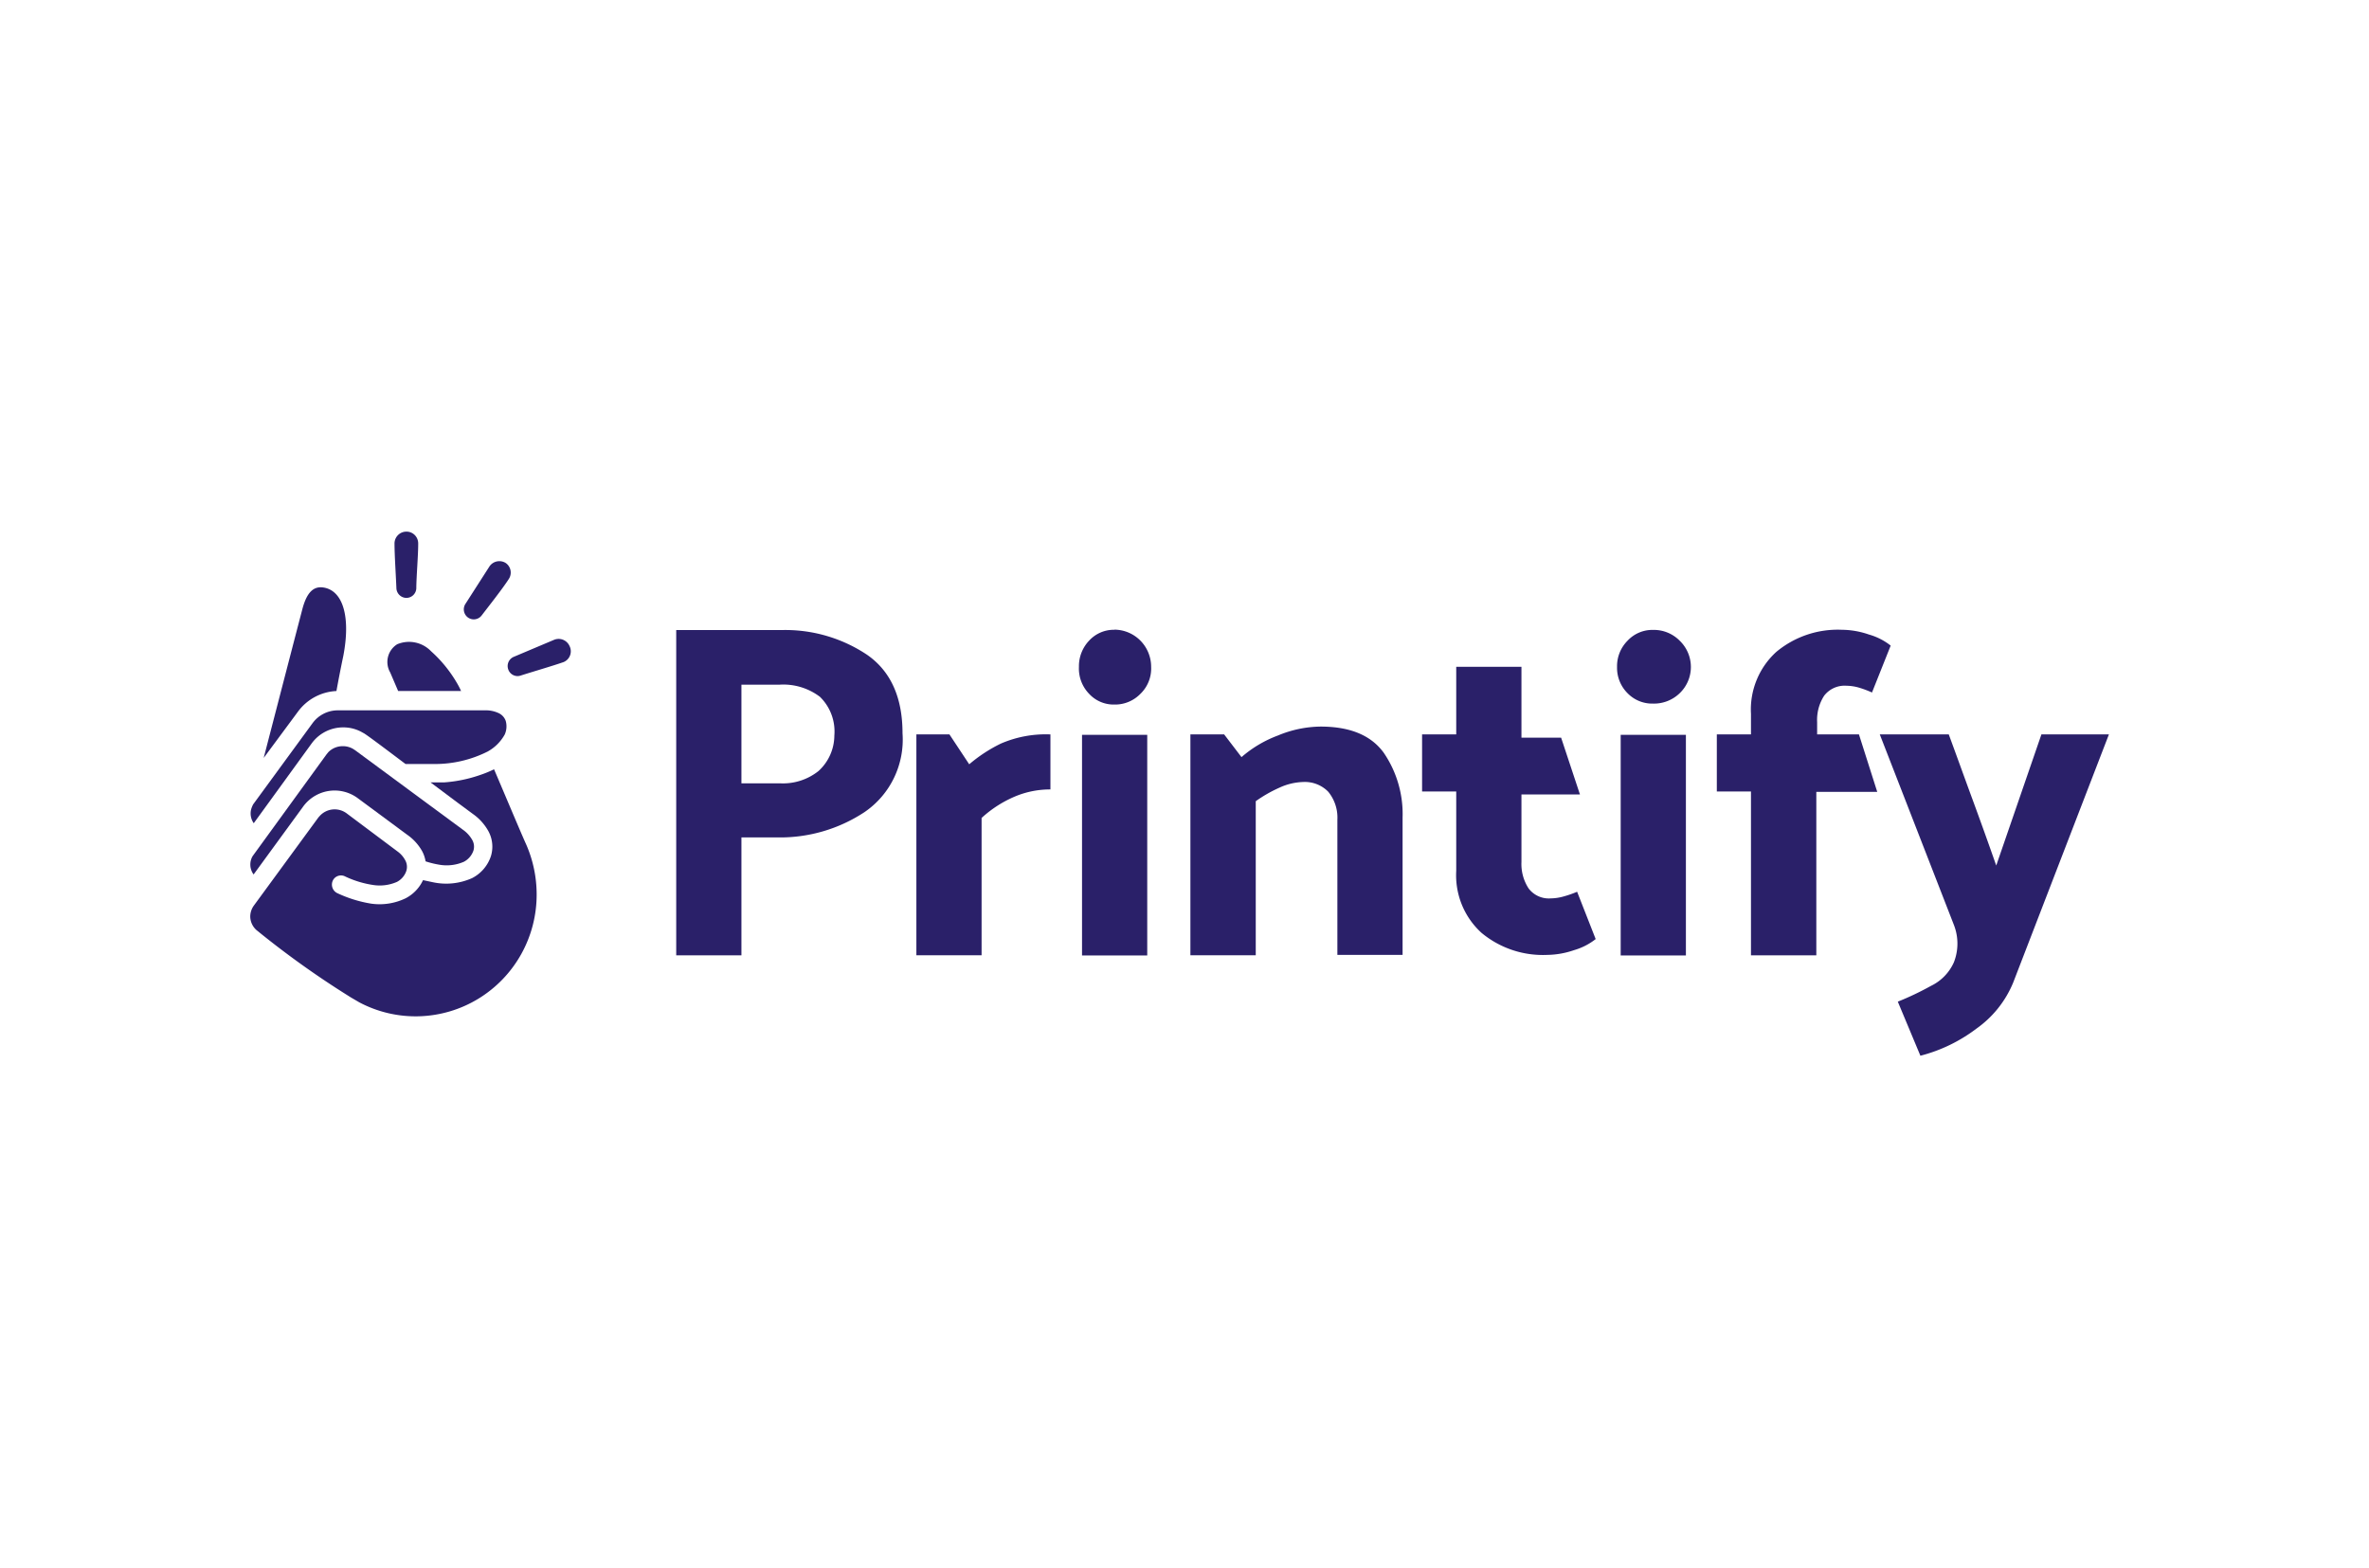
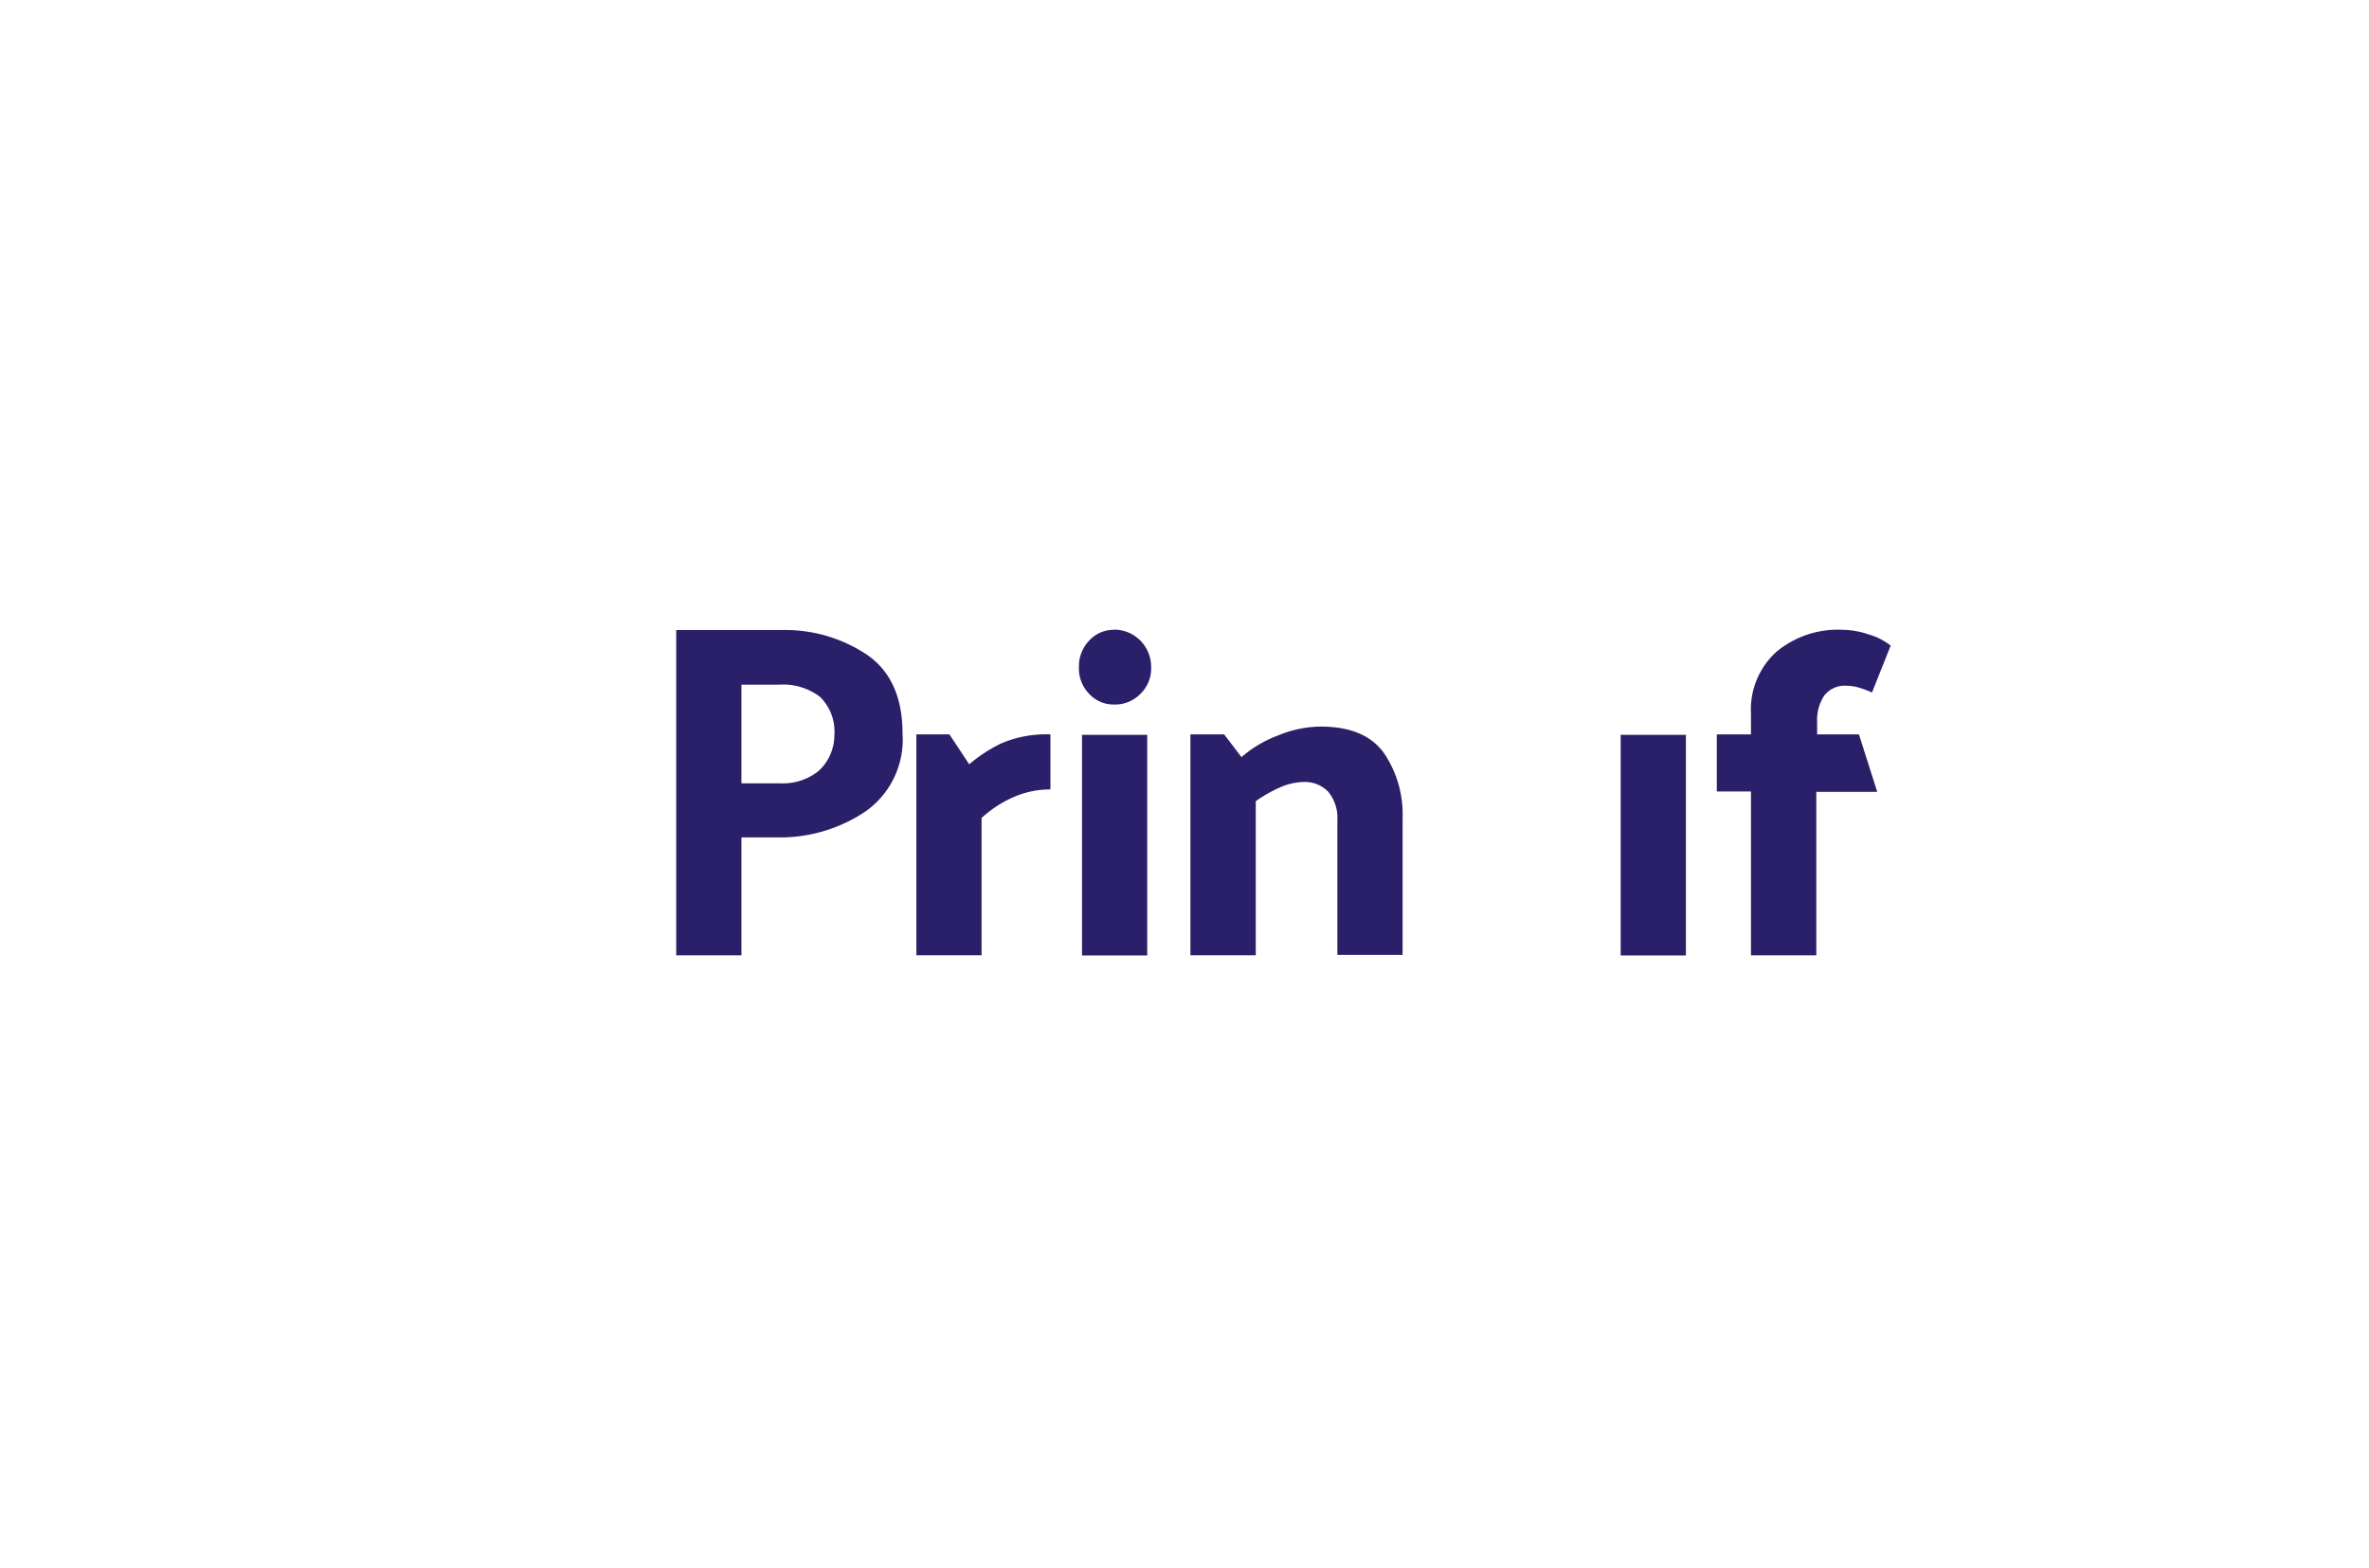
<svg xmlns="http://www.w3.org/2000/svg" width="426" height="282" fill="none" viewBox="0 0 426 282">
  <path fill="#2A2069" d="M155.887 117.743a26.49 26.49 0 0 0-15.378-4.424H121.6v58.495h11.727v-21.2h6.553a27.549 27.549 0 0 0 15.571-4.547 15.72 15.72 0 0 0 5.31-6.165 15.821 15.821 0 0 0 1.533-8.009c0-6.483-2.136-11.2-6.407-14.15Zm-8.705 20.933a10.26 10.26 0 0 1-6.819 2.213h-7.036v-17.748h6.867c2.6-.163 5.172.613 7.254 2.188a8.686 8.686 0 0 1 2.07 3.184 8.732 8.732 0 0 1 .517 3.769 8.684 8.684 0 0 1-2.853 6.394ZM174.287 137.461l-3.555-5.373h-5.947v39.726h11.726v-24.701a20.97 20.97 0 0 1 6.311-3.987 16.356 16.356 0 0 1 6.069-1.143v-9.895a20.312 20.312 0 0 0-8.922 1.653 26.989 26.989 0 0 0-5.682 3.72ZM206.3 132.161h-11.727v39.678H206.3v-39.678ZM200.401 113.27a6.017 6.017 0 0 0-4.546 1.945 6.659 6.659 0 0 0-1.838 4.717 6.533 6.533 0 0 0 1.838 4.862 6.005 6.005 0 0 0 4.546 1.921 6.345 6.345 0 0 0 4.666-1.921 6.325 6.325 0 0 0 1.934-4.862 6.71 6.71 0 0 0-1.938-4.72 6.63 6.63 0 0 0-4.687-1.966l.025.024ZM237.468 130.678c-2.634.036-5.236.58-7.665 1.604a21.332 21.332 0 0 0-6.553 3.89l-3.119-4.084h-6.069v39.726h11.751v-27.716a24.452 24.452 0 0 1 4.255-2.431 10.91 10.91 0 0 1 4.28-1.021 5.867 5.867 0 0 1 4.498 1.75 7.322 7.322 0 0 1 1.644 5.033v24.313h11.727V147.04a19.534 19.534 0 0 0-3.385-11.646c-2.273-3.136-6.045-4.716-11.364-4.716ZM303.163 132.161h-11.727v39.678h11.727v-39.678ZM326.761 132.088v-2.213a8.032 8.032 0 0 1 1.258-4.741 4.644 4.644 0 0 1 1.781-1.407 4.62 4.62 0 0 1 2.232-.392 8.508 8.508 0 0 1 2.176.316c.827.243 1.635.544 2.419.9l3.36-8.437a11.217 11.217 0 0 0-3.917-1.993 15.064 15.064 0 0 0-4.836-.851 17.246 17.246 0 0 0-11.799 3.963 13.927 13.927 0 0 0-3.546 5.057 14.029 14.029 0 0 0-1.024 6.102v3.696h-6.141v10.259h6.141v29.467h11.751V142.42h10.954l-3.289-10.332h-7.52Z" />
-   <path fill="#2A2069" d="m367.093 132.088-8.125 23.583a771.939 771.939 0 0 0-4.23-11.792c-1.451-3.938-2.854-7.853-4.305-11.791h-12.404l13.323 34.256a9.23 9.23 0 0 1 0 6.734 8.583 8.583 0 0 1-4.11 4.231 52.487 52.487 0 0 1-5.973 2.845l4.062 9.725a28.375 28.375 0 0 0 10.059-4.863 18.972 18.972 0 0 0 6.625-8.29l17.216-44.638h-12.138ZM297.239 113.294a6.063 6.063 0 0 0-2.507.49 6.11 6.11 0 0 0-2.088 1.479 6.488 6.488 0 0 0-1.861 4.693 6.44 6.44 0 0 0 1.861 4.692 6.167 6.167 0 0 0 4.595 1.896 6.639 6.639 0 0 0 4.836-1.896 6.528 6.528 0 0 0 1.984-4.692 6.551 6.551 0 0 0-1.984-4.693 6.541 6.541 0 0 0-2.214-1.491 6.493 6.493 0 0 0-2.622-.478ZM281.063 161.263a8.896 8.896 0 0 1-2.2.316 4.555 4.555 0 0 1-3.99-1.799 8.027 8.027 0 0 1-1.281-4.741v-12.156h10.517l-3.385-10.212h-7.132v-12.739h-11.728v12.156h-6.141v10.26h6.141v14.271a14.039 14.039 0 0 0 1.012 6.099 13.957 13.957 0 0 0 3.534 5.06 17.253 17.253 0 0 0 11.8 3.964 15.352 15.352 0 0 0 4.835-.852 11.34 11.34 0 0 0 3.893-1.993l-3.337-8.51c-.825.35-1.673.642-2.538.876ZM60.499 124.283a233.499 233.499 0 0 1 1.233-6.297c1.33-6.929 0-11.67-3.458-12.302-1.861-.34-3.119.803-3.94 4.012-1.742 6.662-6.916 26.622-6.916 26.622l6.19-8.363a9.113 9.113 0 0 1 6.89-3.672ZM56.074 133.668a6.993 6.993 0 0 1 5.658-2.845c1.261-.005 2.5.34 3.579.997.217 0 4.835 3.501 7.616 5.592h5.32c3.272-.004 6.5-.769 9.43-2.237a7.828 7.828 0 0 0 3.094-3.087 3.616 3.616 0 0 0 .17-2.431 2.424 2.424 0 0 0-1.354-1.435 5.35 5.35 0 0 0-2.418-.462H60.57a5.607 5.607 0 0 0-2.436.641 5.64 5.64 0 0 0-1.916 1.645l-10.687 14.611a4.524 4.524 0 0 0-.387.973 3.055 3.055 0 0 0 .484 2.431l10.445-14.393Z" />
-   <path fill="#2A2069" d="M54.527 145.046a7.022 7.022 0 0 1 4.602-2.789 6.99 6.99 0 0 1 5.215 1.306l8.873 6.565a8.922 8.922 0 0 1 2.684 2.941c.31.577.522 1.202.629 1.848.86.282 1.741.494 2.635.632a7.717 7.717 0 0 0 4.256-.559 3.567 3.567 0 0 0 1.717-2.018 2.444 2.444 0 0 0-.242-1.945 5.65 5.65 0 0 0-1.692-1.823L63.86 134.932l-.338-.219a3.592 3.592 0 0 0-1.862-.51 3.613 3.613 0 0 0-2.636 1.094l-.314.389-13.275 18.283a2.98 2.98 0 0 0 .17 3.306l8.922-12.229ZM71.597 124.283h11.316a14.4 14.4 0 0 0-.798-1.531 23.491 23.491 0 0 0-4.594-5.617 5.5 5.5 0 0 0-6.093-1.264 3.743 3.743 0 0 0-1.659 2.283c-.235.95-.09 1.954.402 2.799l1.426 3.33Z" />
-   <path fill="#2A2069" d="M88.837 138.36a19.45 19.45 0 0 1-2.418.997 24.994 24.994 0 0 1-6.577 1.362h-2.418l4.836 3.622 2.83 2.091a9.247 9.247 0 0 1 2.683 2.966 5.817 5.817 0 0 1 .508 4.571 6.847 6.847 0 0 1-3.385 3.963 11.378 11.378 0 0 1-7.109.729l-1.717-.364a7.015 7.015 0 0 1-3.119 3.258 10.763 10.763 0 0 1-6.19.972 22.888 22.888 0 0 1-6.117-1.896 1.714 1.714 0 0 1-.557-.434 1.715 1.715 0 0 1-.144-1.998 1.644 1.644 0 0 1 1.983-.632 17.976 17.976 0 0 0 5.198 1.605 7.717 7.717 0 0 0 4.256-.559 3.473 3.473 0 0 0 1.692-1.994 2.444 2.444 0 0 0-.242-1.969 4.626 4.626 0 0 0-1.209-1.41l-9.284-6.954a3.614 3.614 0 0 0-4.836.462l-.242.268-11.606 15.851a3.394 3.394 0 0 0-.653 1.994 3.321 3.321 0 0 0 1.136 2.431 162.41 162.41 0 0 0 16.587 11.864c.436.293 1.741 1.022 1.838 1.094a21.647 21.647 0 0 0 10.808 2.533 21.674 21.674 0 0 0 10.645-3.155 21.84 21.84 0 0 0 7.713-8.023 21.978 21.978 0 0 0 2.775-10.804 22.518 22.518 0 0 0-1.934-9.044c-.653-1.386-5.707-13.397-5.73-13.397ZM72.975 95.619a2.12 2.12 0 0 0-1.476.695 2.142 2.142 0 0 0-.555 1.542c0 1.993.266 5.981.339 7.974.029.446.22.866.536 1.179.317.314.737.5 1.18.523.471.02.93-.148 1.28-.466.348-.319.558-.763.583-1.236 0-1.993.362-6.175.338-8.169a2.125 2.125 0 0 0-.684-1.493 2.102 2.102 0 0 0-1.54-.55ZM90.94 101.259a2.149 2.149 0 0 0-2.95.657l-4.303 6.71a1.809 1.809 0 0 0 .477 2.444 1.787 1.787 0 0 0 2.448-.377c1.21-1.581 3.797-4.863 4.837-6.492a2.096 2.096 0 0 0-.508-2.942ZM102.426 116.212a2.156 2.156 0 0 0-1.159-1.14 2.138 2.138 0 0 0-1.622-.003l-7.254 3.063a1.799 1.799 0 0 0-1.015 2.213 1.777 1.777 0 0 0 1.536 1.245c.232.02.466-.007.688-.078 1.886-.608 5.876-1.775 7.738-2.431a2.097 2.097 0 0 0 1.168-1.196 2.098 2.098 0 0 0-.08-1.673Z" />
</svg>